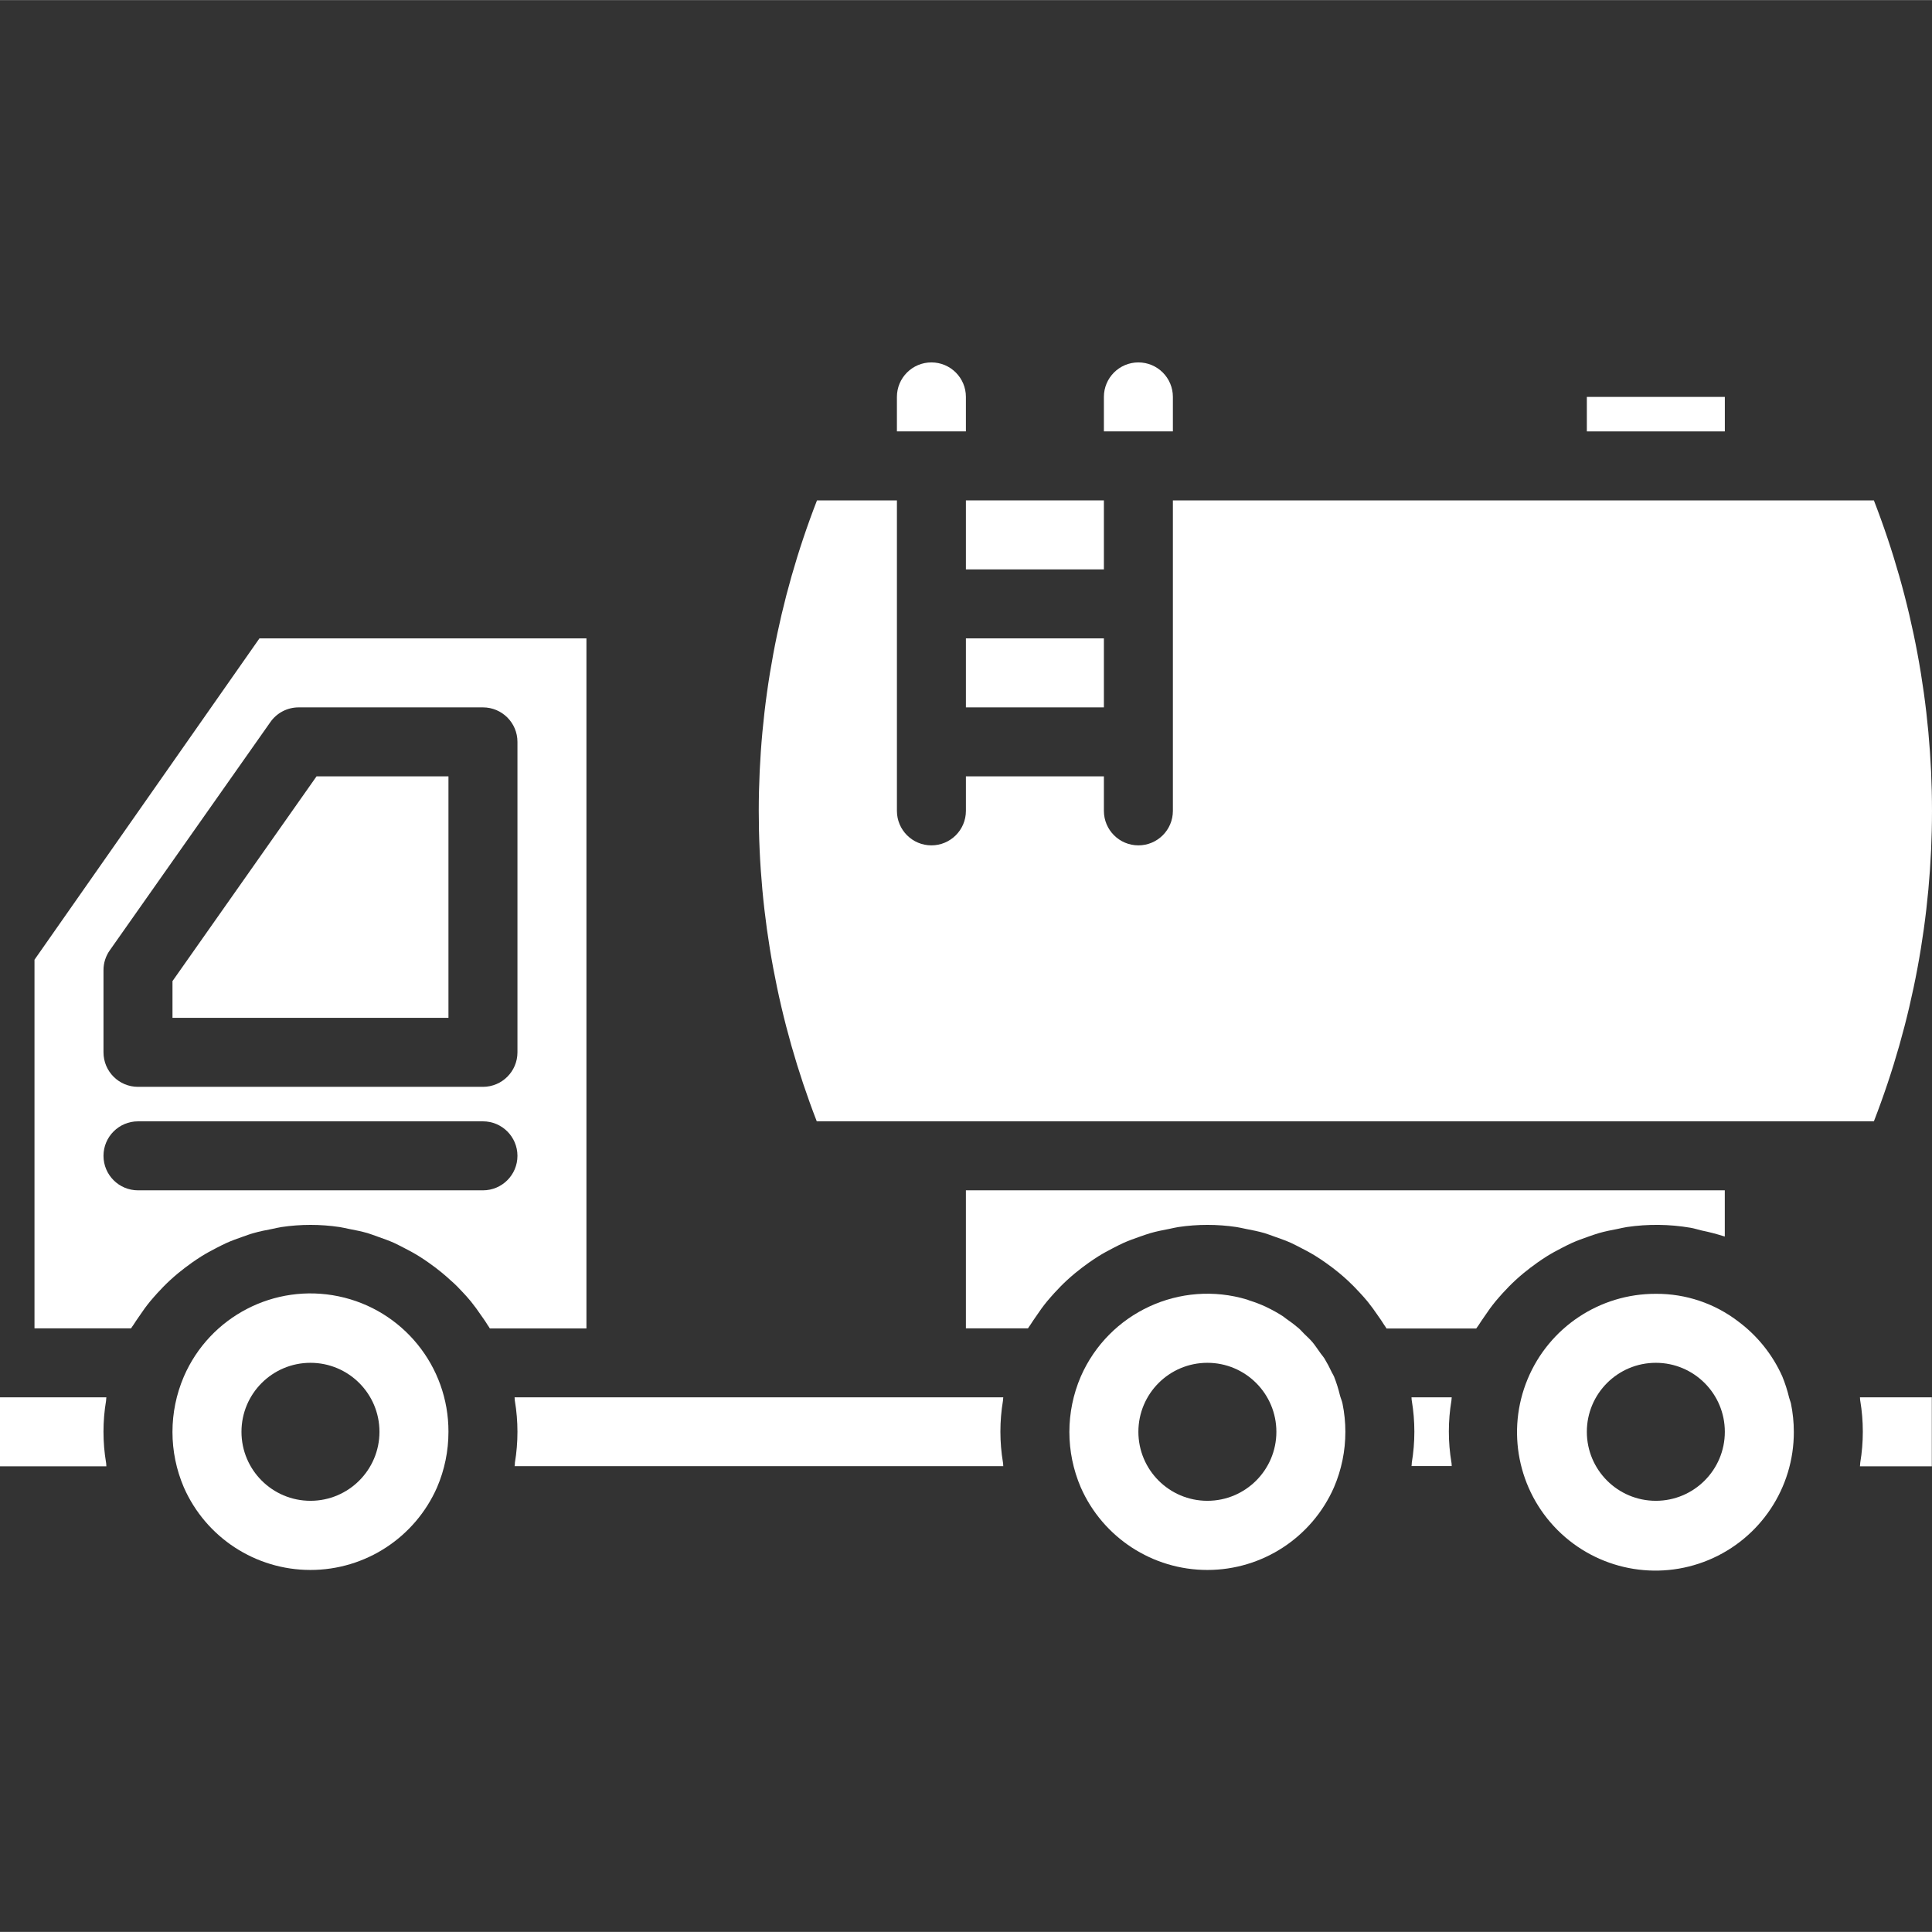
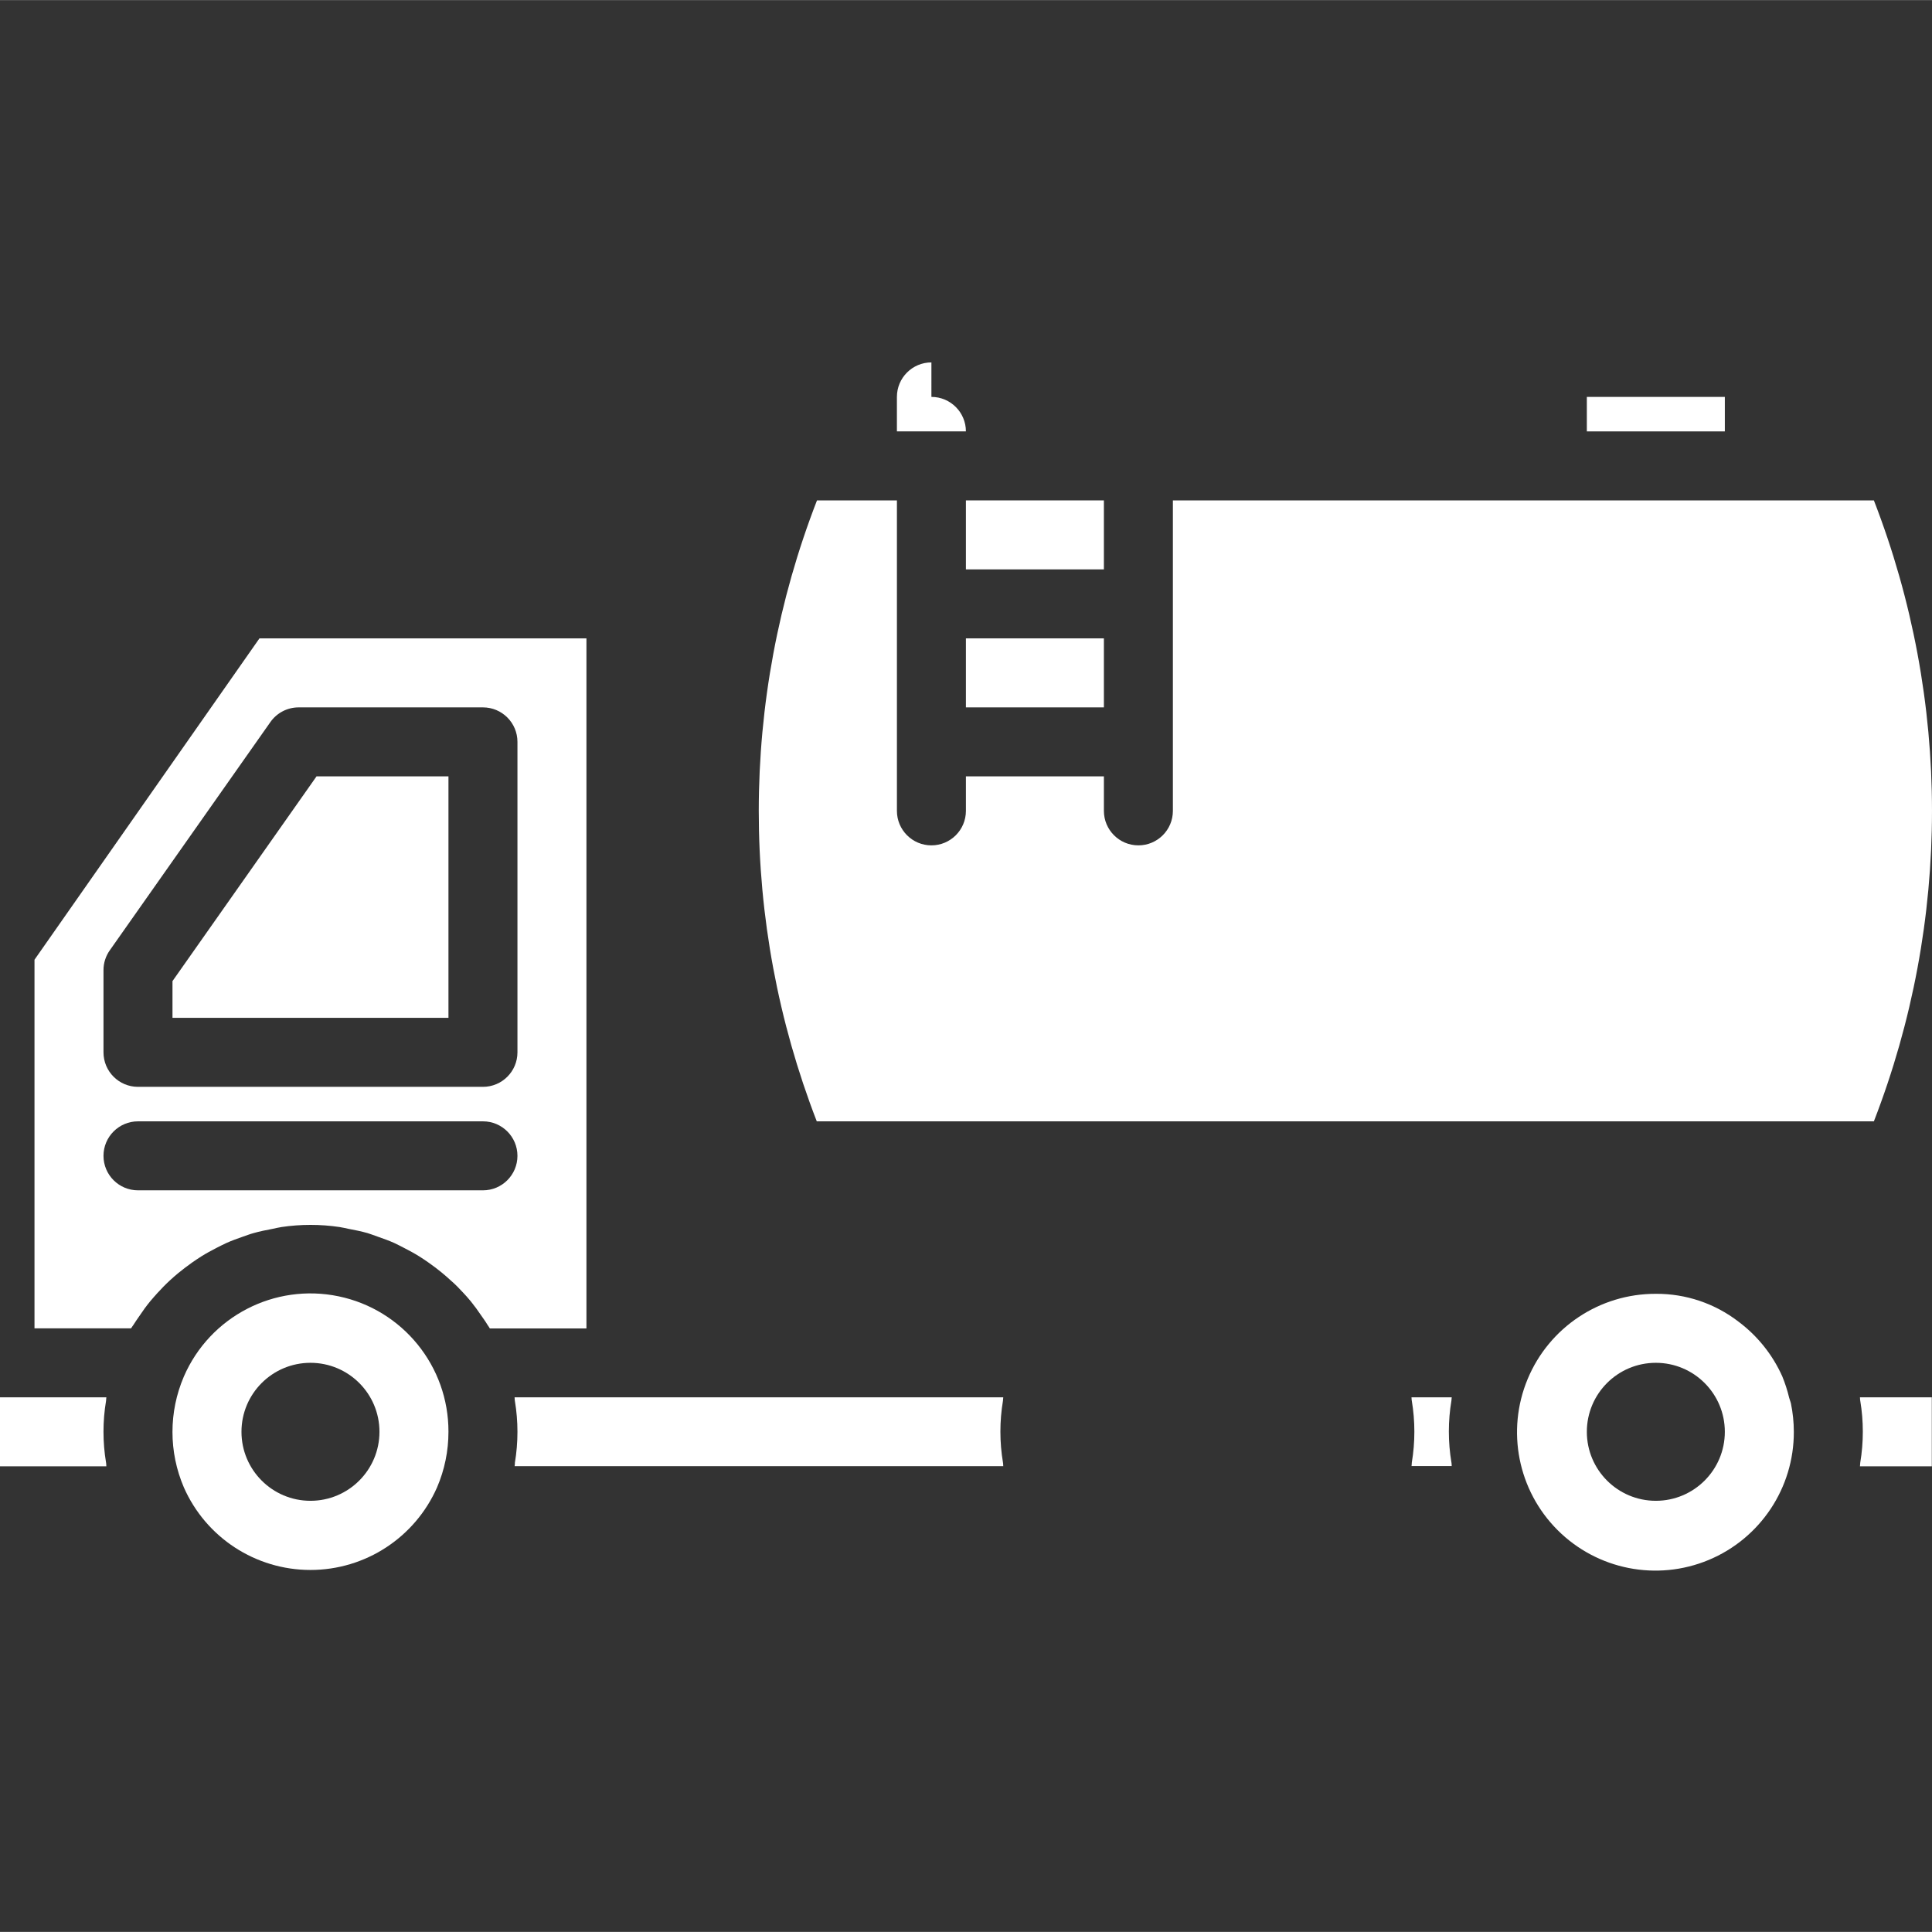
<svg xmlns="http://www.w3.org/2000/svg" height="512px" viewBox="0 -84 448.044 448" width="512px">
  <rect x="0" y="-84" width="448.044" height="448" fill="#333333" stroke="none" />
  <path d="m416 248.023c0-2.195-.223-4.387-.664-6.539-.09-.453-.305-.887-.414-1.344-.406-1.695-.941-3.359-1.602-4.977-2.246-5.012-5.727-9.367-10.121-12.66-5.496-4.246-12.254-6.527-19.199-6.48-13-.039-24.738 7.766-29.73 19.766-4.992 12.004-2.254 25.832 6.938 35.023 9.195 9.191 23.023 11.934 35.023 6.941 12.004-4.992 19.809-16.734 19.77-29.73zm-32 16c-8.836 0-16-7.164-16-16 0-8.84 7.164-16 16-16s16 7.16 16 16c0 8.836-7.164 16-16 16zm0 0" fill="#FFFFFF" />
  <path d="m104 96.023h-30.594l-33.406 47.48v8.52h64zm0 0" fill="#FFFFFF" />
-   <path d="m312 248.023c0-2.195-.223-4.387-.664-6.539-.129-.637-.414-1.246-.582-1.879-.359-1.5-.82-2.973-1.387-4.406-.145-.336-.352-.633-.512-.961-.508-1.098-1.074-2.164-1.695-3.199-.352-.547-.801-1.023-1.145-1.555-.535-.734-1.031-1.504-1.602-2.191-.566-.688-1.301-1.344-1.973-2-.426-.422-.801-.887-1.258-1.277-.926-.789-1.898-1.527-2.902-2.211-.258-.176-.48-.391-.746-.566-1.215-.785-2.48-1.492-3.793-2.113l-.207-.109c-1.215-.559-2.465-1.039-3.742-1.434-.191-.062-.367-.16-.555-.215-15.531-4.68-32.109 2.988-38.605 17.855-3.516 8.199-3.516 17.48 0 25.68 5.121 11.645 16.641 19.16 29.363 19.16s24.242-7.516 29.363-19.16c1.746-4.07 2.645-8.453 2.641-12.879zm-32 16c-8.836 0-16-7.164-16-16 0-8.84 7.164-16 16-16s16 7.16 16 16c0 8.836-7.164 16-16 16zm0 0" fill="#FFFFFF" />
  <path d="m104 248.023c.043-15.191-10.598-28.316-25.465-31.418-14.871-3.102-29.871 4.676-35.902 18.617-3.516 8.199-3.516 17.48 0 25.68 5.121 11.645 16.641 19.16 29.363 19.16s24.242-7.516 29.363-19.16c1.746-4.07 2.645-8.453 2.641-12.879zm-32 16c-8.836 0-16-7.164-16-16 0-8.84 7.164-16 16-16s16 7.16 16 16c0 8.836-7.164 16-16 16zm0 0" fill="#FFFFFF" />
  <path d="m336.664 240.023h-9.328c.047.27 0 .551.07.797.793 4.754.793 9.602 0 14.355-.039.27 0 .551-.07.797h9.328c-.047-.277 0-.566-.07-.855-.793-4.738-.793-9.578 0-14.32.039-.223.023-.504.07-.773zm0 0" fill="#FFFFFF" />
-   <path d="m342.945 223.223c.422-.688.895-1.336 1.344-2 .801-1.207 1.664-2.402 2.574-3.504.52-.633 1.074-1.227 1.602-1.832.949-1.039 1.926-2.047 2.961-3 .613-.57 1.238-1.113 1.887-1.648 1.066-.875 2.152-1.703 3.254-2.48.707-.488 1.402-.969 2.129-1.422 1.145-.715 2.328-1.355 3.527-1.969.801-.395 1.531-.801 2.32-1.145 1.25-.562 2.535-1.016 3.84-1.473.801-.273 1.602-.574 2.402-.801 1.438-.414 2.91-.703 4.391-.984.703-.137 1.391-.328 2.113-.43 4.883-.719 9.844-.664 14.711.16.902.145 1.762.445 2.648.648 1.684.34 3.352.773 4.992 1.293.113.043.238.059.352.098v-10.711h-175.992v32h14.398c.16-.281.379-.531.547-.801.422-.688.895-1.336 1.344-2 .801-1.207 1.664-2.402 2.574-3.504.52-.633 1.074-1.227 1.602-1.832.949-1.039 1.926-2.047 2.961-3 .613-.57 1.238-1.113 1.887-1.648 1.066-.875 2.152-1.703 3.254-2.48.707-.488 1.402-.969 2.129-1.422 1.145-.715 2.328-1.355 3.527-1.969.801-.395 1.531-.801 2.32-1.145 1.25-.562 2.535-1.016 3.84-1.473.801-.273 1.602-.574 2.402-.801 1.438-.414 2.91-.703 4.391-.984.703-.137 1.391-.328 2.113-.43 4.461-.664 8.992-.664 13.453 0 .73.102 1.426.293 2.145.43 1.465.281 2.93.57 4.352.977.801.242 1.602.562 2.402.84 1.27.441 2.527.891 3.75 1.434.801.367 1.602.801 2.402 1.207 1.145.586 2.27 1.191 3.359 1.871.801.488 1.551 1.016 2.32 1.547 1.031.727 2.039 1.484 3.016 2.293.727.602 1.434 1.219 2.121 1.855.934.867 1.816 1.777 2.68 2.715.641.695 1.27 1.383 1.863 2.109.801 1.008 1.602 2.074 2.32 3.152.527.762 1.07 1.504 1.551 2.305.168.266.367.496.52.801h20.801c.215-.328.434-.578.602-.848zm0 0" fill="#FFFFFF" />
  <path d="m232.664 240.023h-113.328c.047.277 0 .566.07.855.793 4.738.793 9.578 0 14.32 0 .27 0 .551-.07.797h113.328c-.047-.277 0-.566-.07-.855-.793-4.738-.793-9.578 0-14.32.039-.246.023-.527.07-.797zm0 0" fill="#FFFFFF" />
  <path d="m189.465 32.023c-17.988 46.309-18.004 97.676-.051 144h245.152c17.969-46.32 17.969-97.684 0-144h-162.566v72c0 4.418-3.582 8-8 8s-8-3.582-8-8v-8h-32v8c0 4.418-3.582 8-8 8s-8-3.582-8-8v-72zm0 0" fill="#FFFFFF" />
  <path d="m24.664 240.023h-24.664v16h24.664c-.047-.281 0-.57-.07-.859-.793-4.738-.793-9.578 0-14.316.039-.273.023-.555.07-.824zm0 0" fill="#FFFFFF" />
  <path d="m224 32.023h32v16h-32zm0 0" fill="#FFFFFF" />
  <path d="m224 64.023h32v16h-32zm0 0" fill="#FFFFFF" />
  <path d="m431.336 256.023h16.664v-16h-16.664c.047.27 0 .551.07.797.793 4.754.793 9.602 0 14.355-.039.293-.023.574-.07.848zm0 0" fill="#FFFFFF" />
  <path d="m107.344 215.688c.641.695 1.273 1.383 1.863 2.109.801 1.008 1.602 2.074 2.32 3.152.527.762 1.074 1.504 1.551 2.305.168.266.371.496.523.801h22.398v-160.031h-75.832l-52.168 74.52v85.48h22.398c.16-.281.379-.531.547-.801.422-.688.895-1.336 1.344-2 .801-1.207 1.664-2.402 2.574-3.504.52-.633 1.074-1.227 1.602-1.832.949-1.039 1.926-2.047 2.961-3 .613-.57 1.238-1.113 1.887-1.648 1.066-.875 2.152-1.703 3.254-2.48.707-.488 1.402-.969 2.129-1.422 1.145-.715 2.328-1.355 3.527-1.969.801-.395 1.531-.801 2.32-1.145 1.25-.562 2.535-1.016 3.84-1.473.801-.273 1.562-.574 2.402-.801 1.438-.414 2.91-.703 4.391-.984.703-.137 1.391-.328 2.113-.43 4.461-.664 8.992-.664 13.453 0 .73.102 1.426.293 2.145.43 1.465.281 2.93.57 4.352.977.801.242 1.602.562 2.402.84 1.27.441 2.527.891 3.75 1.434.801.367 1.602.801 2.402 1.207 1.145.586 2.27 1.191 3.359 1.871.801.488 1.551 1.016 2.32 1.547 1.031.727 2.039 1.484 3.016 2.293.727.602 1.434 1.219 2.121 1.855.992.852 1.871 1.762 2.734 2.699zm-83.344-74.723c-.004-1.645.508-3.254 1.457-4.598l37.254-52.945c1.5-2.133 3.941-3.398 6.547-3.398h42.742c4.418 0 8 3.582 8 8v72c0 4.418-3.582 8-8 8h-80c-4.418 0-8-3.582-8-8zm8 51.059c-4.418 0-8-3.582-8-8 0-4.418 3.582-8 8-8h80c4.418 0 8 3.582 8 8 0 4.418-3.582 8-8 8zm0 0" fill="#FFFFFF" />
  <path d="m368 8.023h32v8h-32zm0 0" fill="#FFFFFF" />
-   <path d="m216 .023c-4.418 0-8 3.582-8 8v8h16v-8c0-4.418-3.582-8-8-8zm0 0" fill="#FFFFFF" />
-   <path d="m272 8.023c0-4.418-3.582-8-8-8s-8 3.582-8 8v8h16zm0 0" fill="#FFFFFF" />
+   <path d="m216 .023c-4.418 0-8 3.582-8 8v8h16c0-4.418-3.582-8-8-8zm0 0" fill="#FFFFFF" />
</svg>